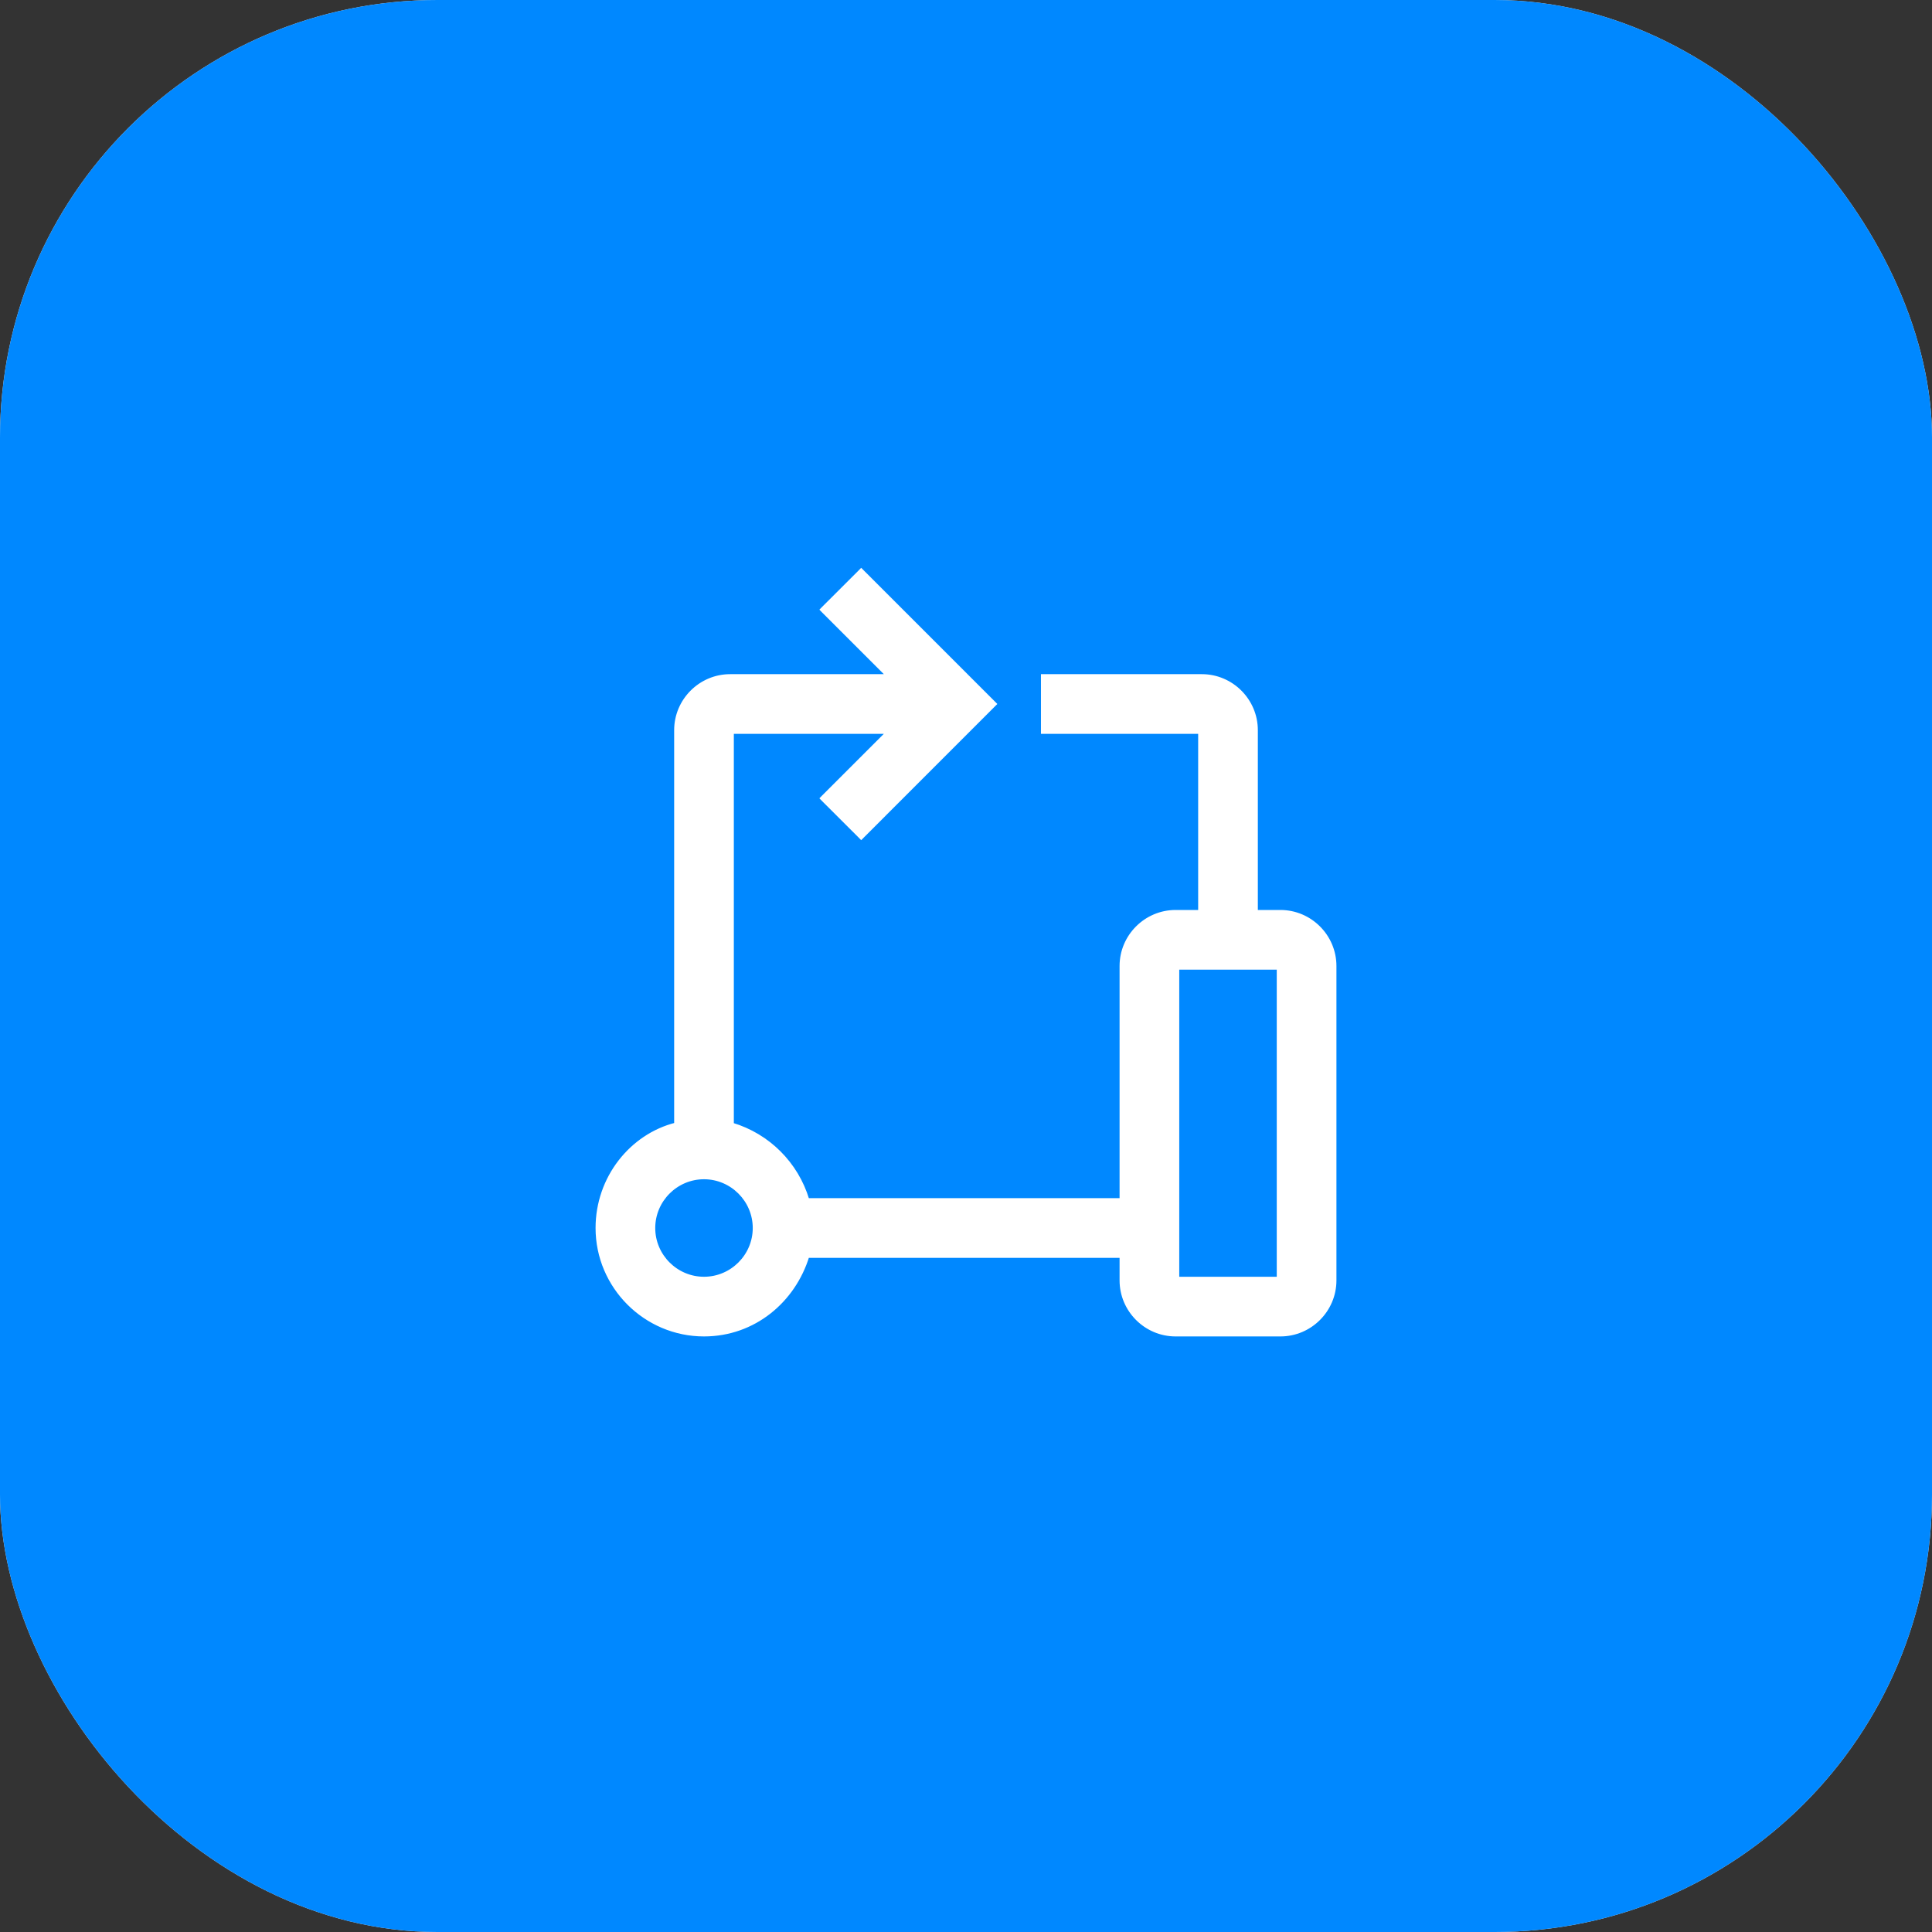
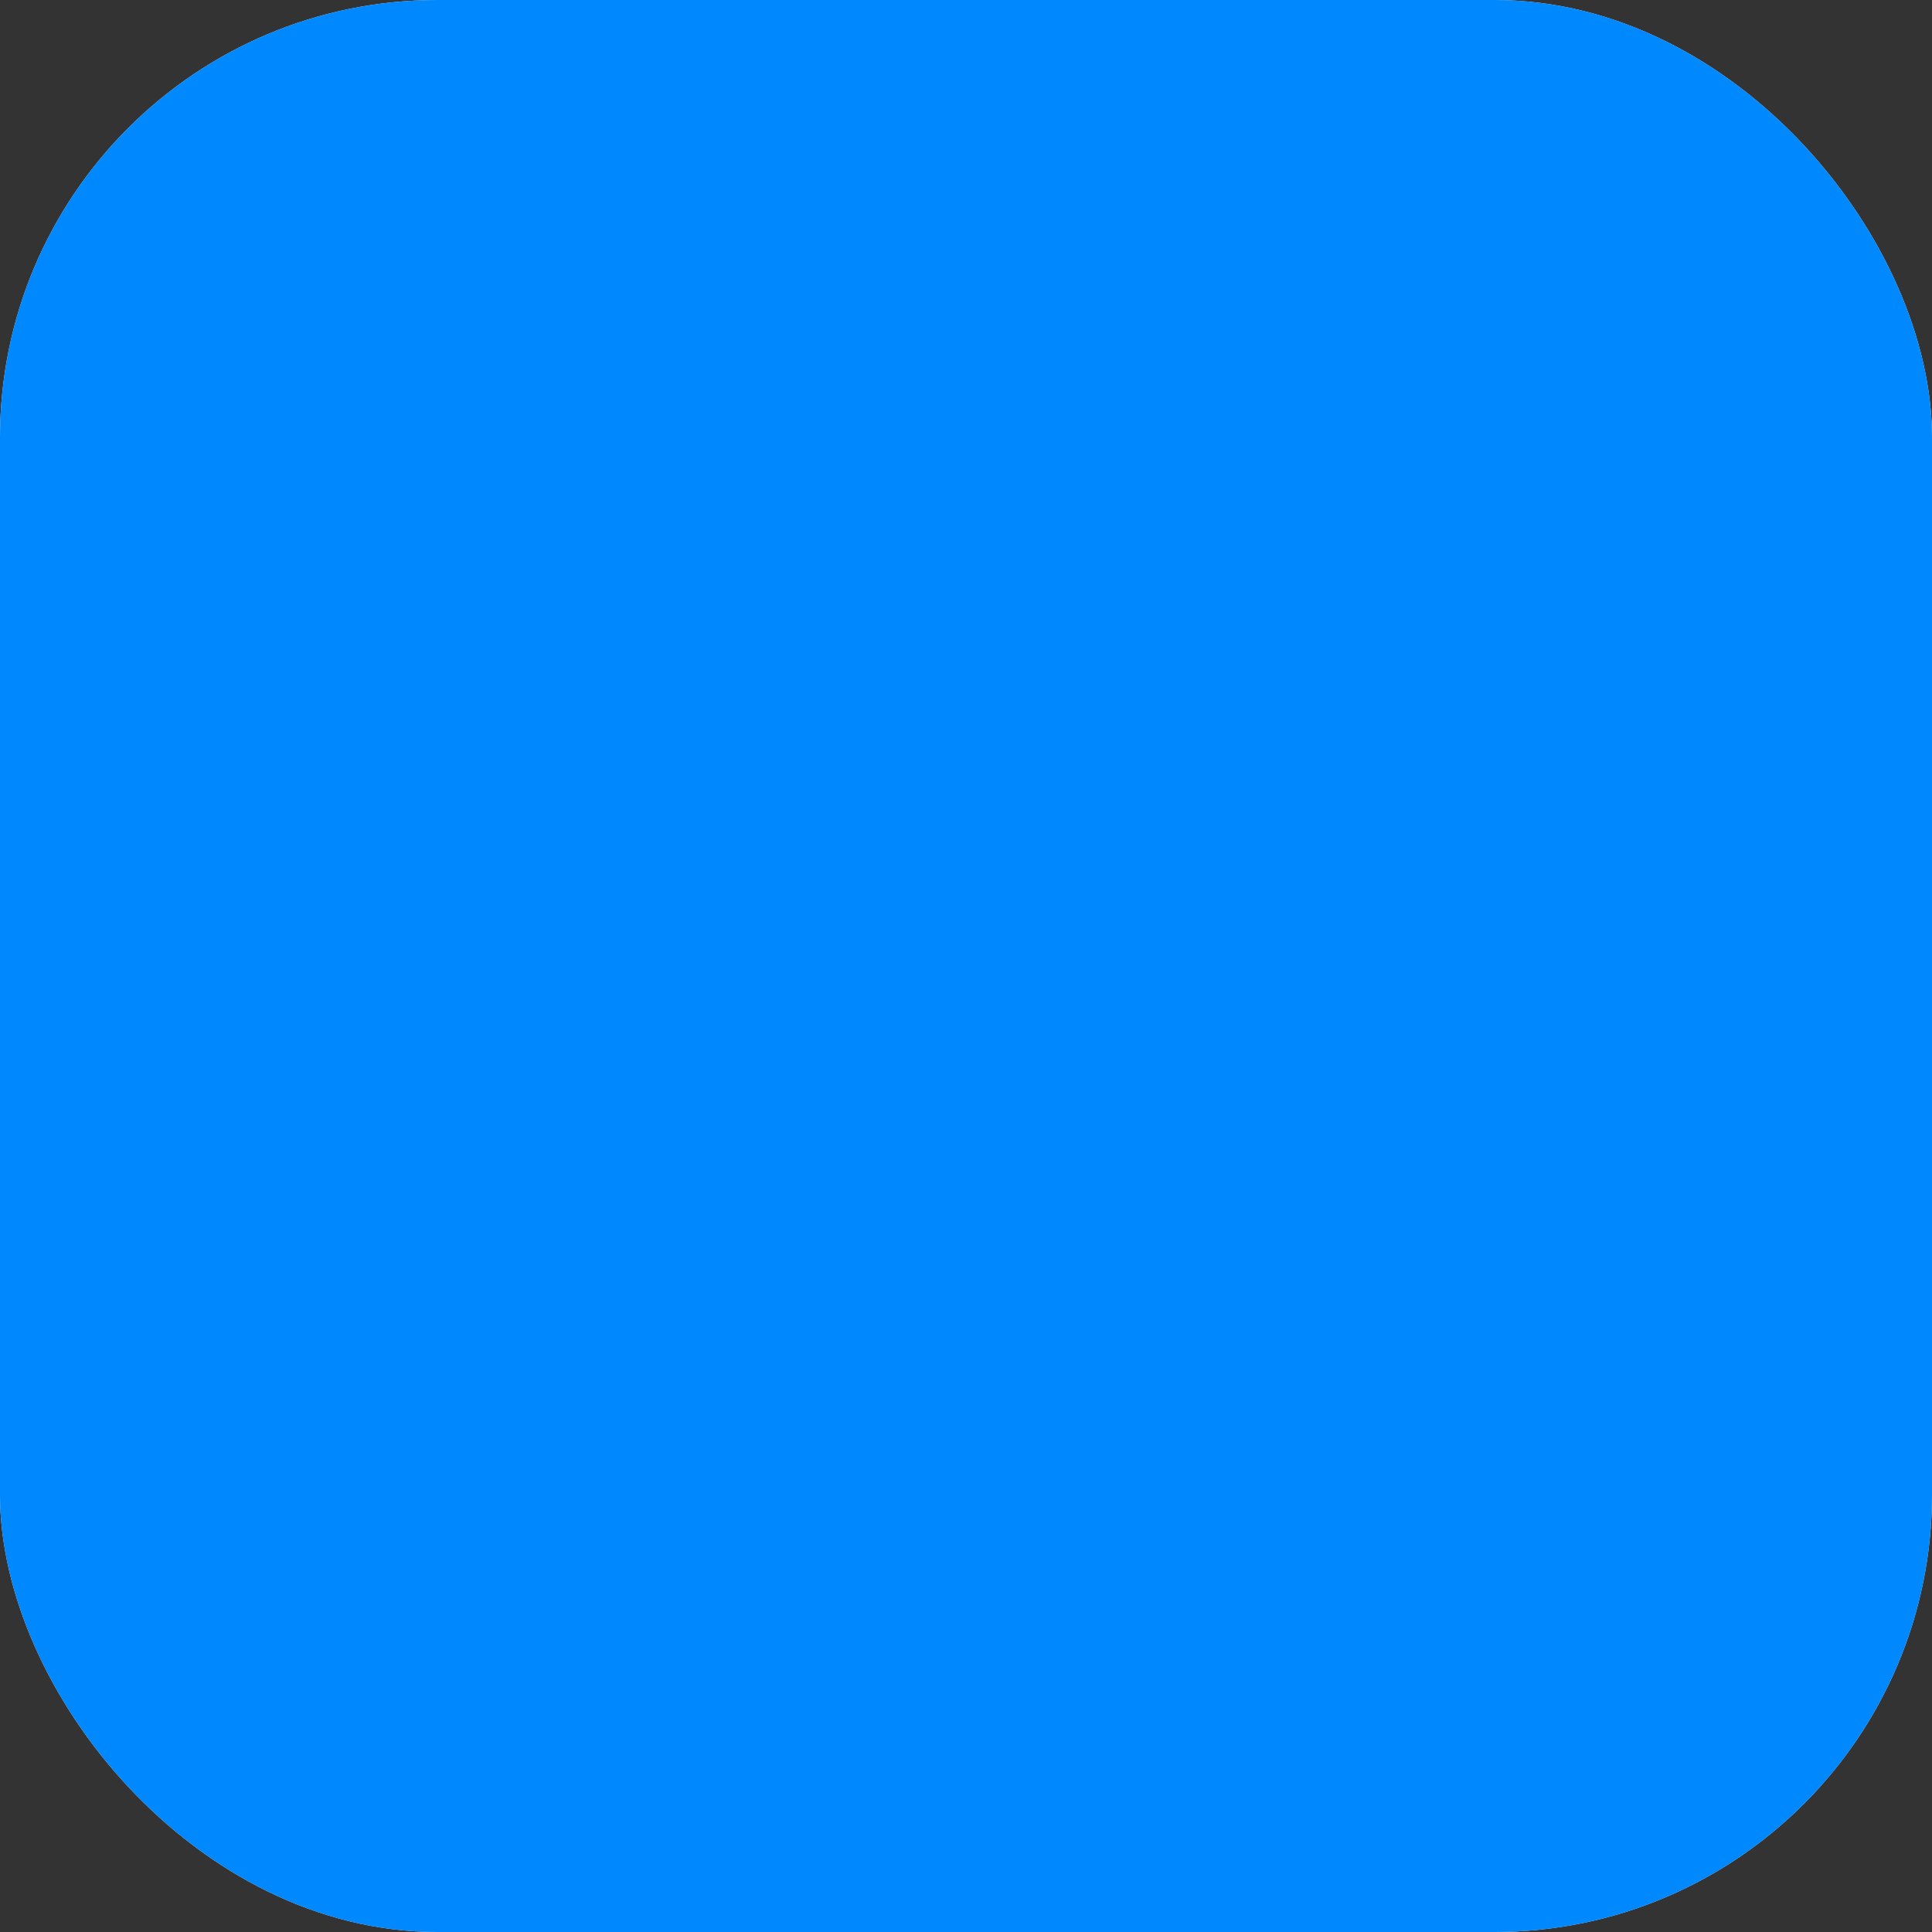
<svg xmlns="http://www.w3.org/2000/svg" width="53" height="53" viewBox="0 0 53 53" fill="none">
  <rect x="0" y="0" width="53" height="53" fill="#333333" stroke="none" />
  <rect width="53" height="53" rx="12" fill="#EAEAEA" />
  <rect width="53" height="53" rx="12" fill="#0088FF" />
-   <path d="M27.289 19.312L23.625 22.977L23.59 22.941L22.583 21.936L22.548 21.9L22.583 21.864L24.367 20.081H20.081V30.848C21.075 31.145 21.855 31.925 22.152 32.919H30.763V26.5C30.763 25.682 31.432 25.013 32.25 25.013H32.919V20.081H28.606V18.544H32.969C33.787 18.544 34.456 19.213 34.456 20.031V25.013H35.125C35.943 25.013 36.612 25.682 36.612 26.5V35.125C36.612 35.943 35.943 36.612 35.125 36.612H32.25C31.432 36.612 30.763 35.943 30.763 35.125V34.456H22.152C21.777 35.679 20.689 36.612 19.312 36.612C17.704 36.612 16.388 35.296 16.388 33.688C16.388 32.314 17.318 31.154 18.544 30.846V20.031C18.544 19.213 19.213 18.544 20.031 18.544H24.367L22.583 16.761L22.548 16.725L22.583 16.689L23.59 15.684L23.625 15.648L27.289 19.312ZM19.312 32.3C18.549 32.3 17.925 32.925 17.925 33.688C17.925 34.45 18.549 35.075 19.312 35.075C20.076 35.075 20.7 34.45 20.7 33.688C20.7 32.925 20.076 32.3 19.312 32.3ZM32.3 35.075H35.075V26.55H32.3V35.075Z" fill="white" stroke="white" stroke-width="0.1" />
</svg>